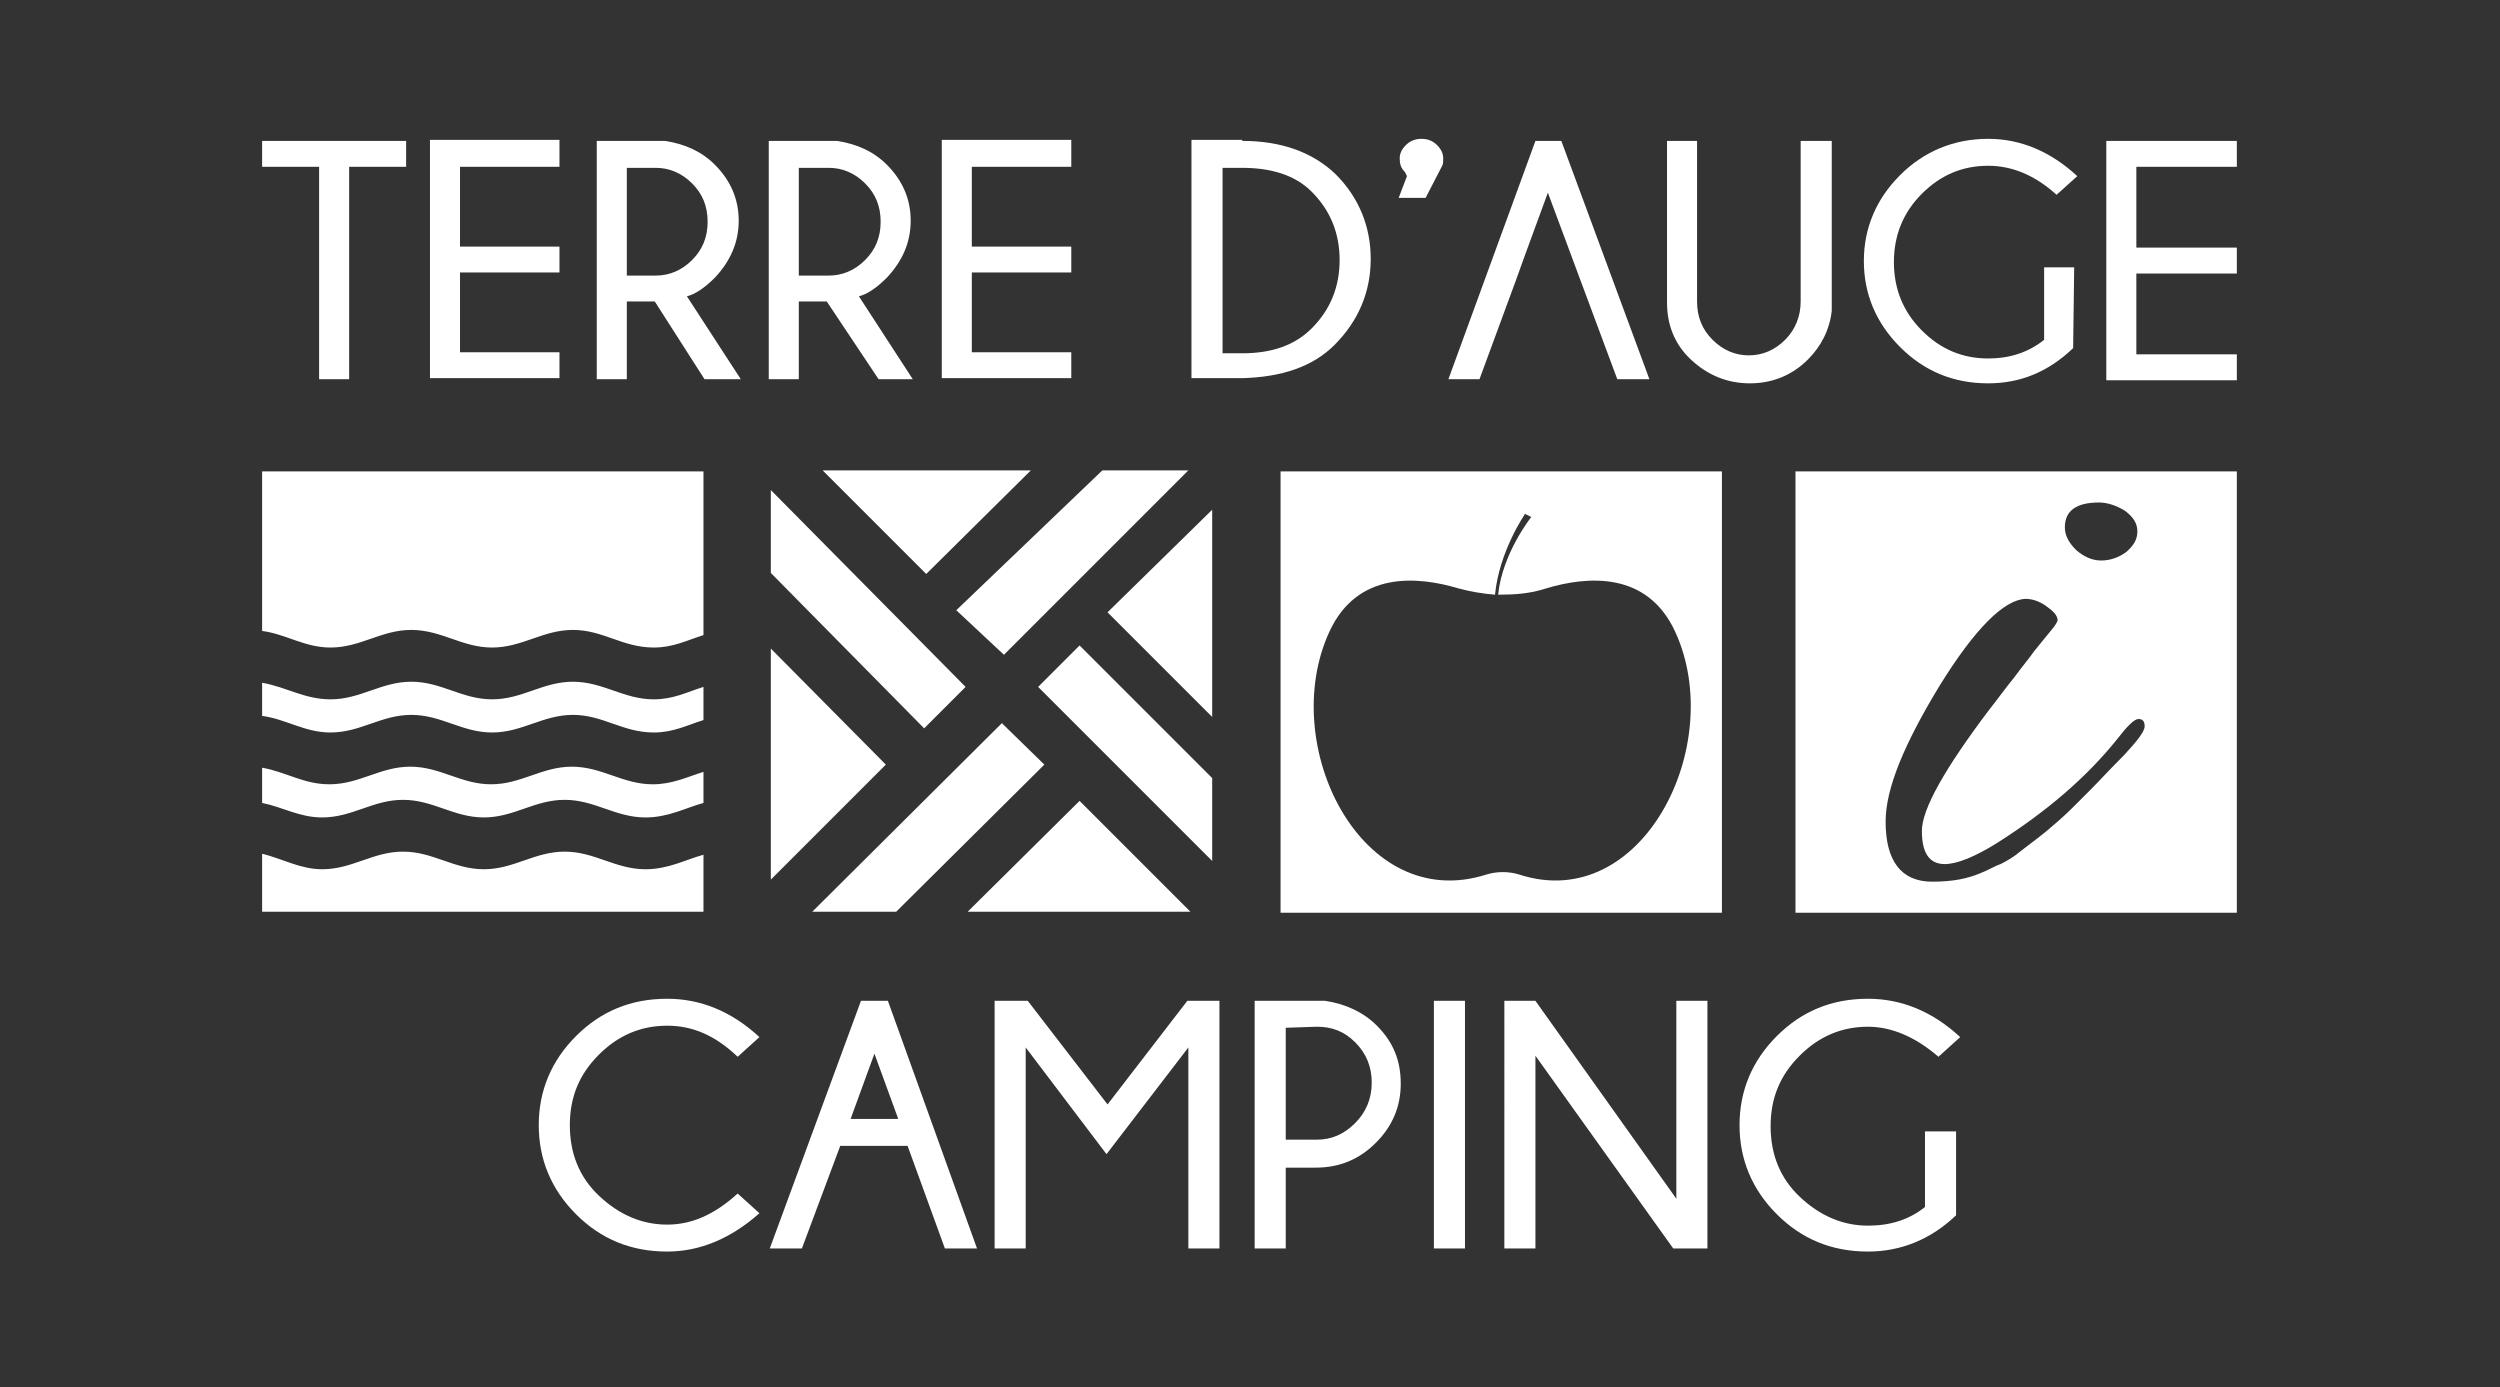
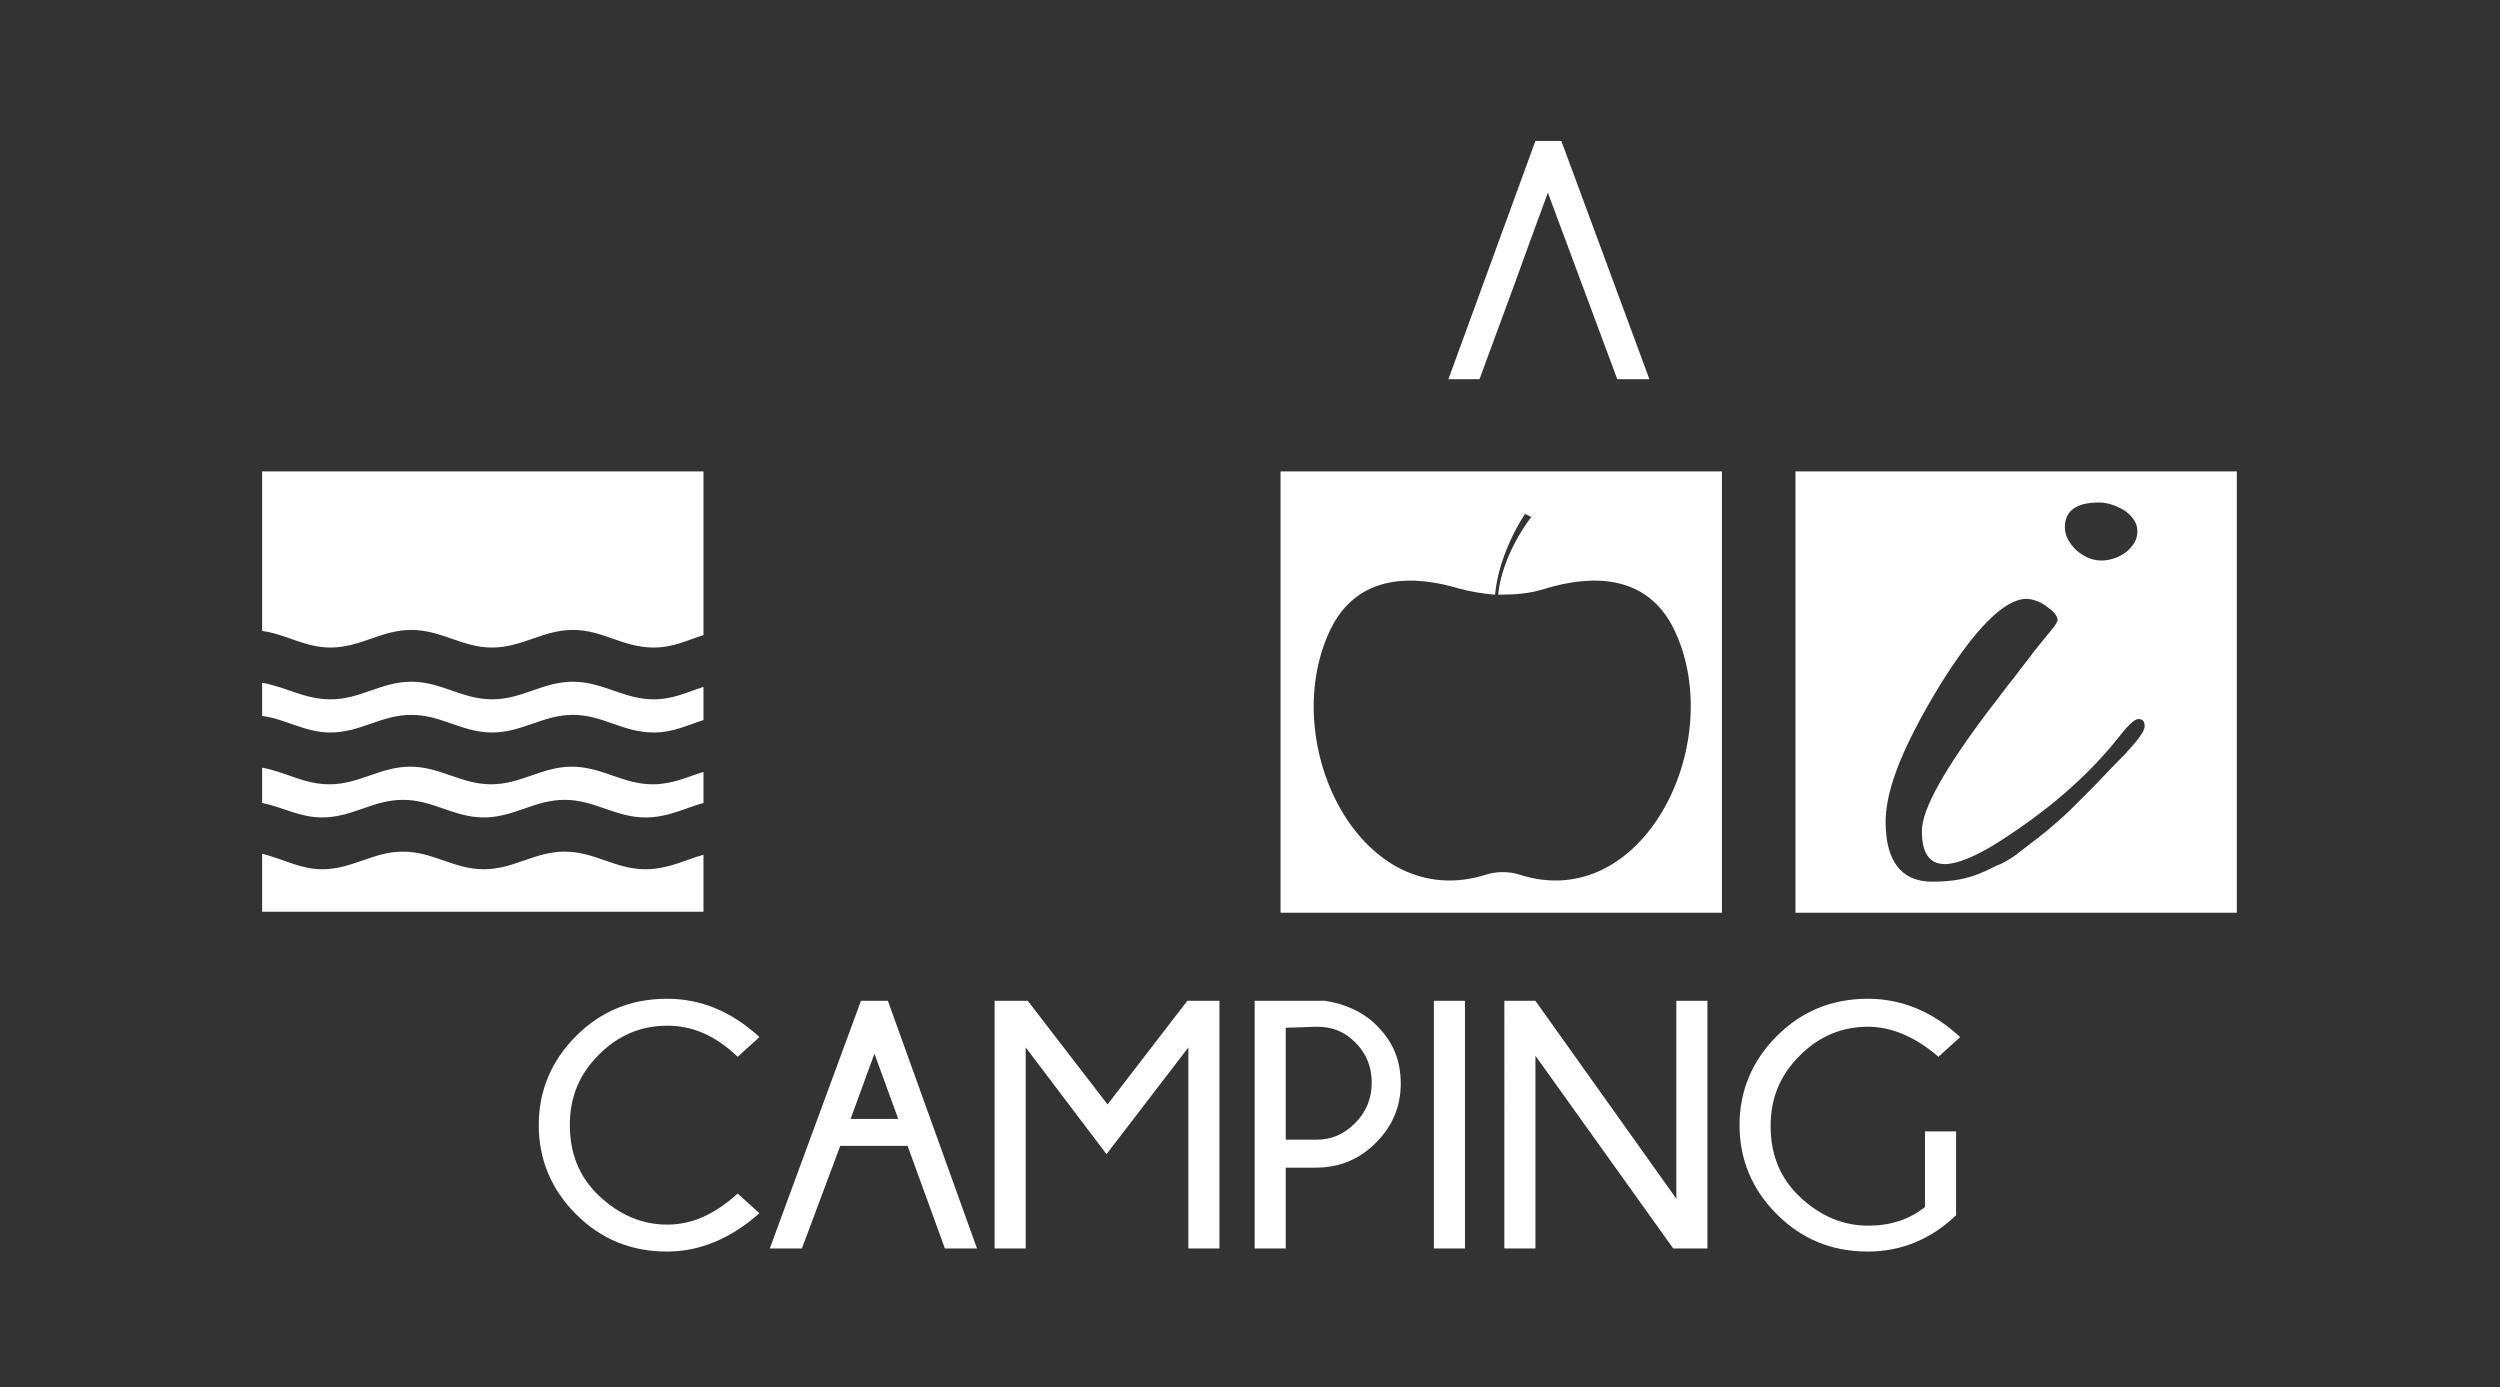
<svg xmlns="http://www.w3.org/2000/svg" id="Calque_1" viewBox="0 0 241.3 133.9">
  <rect x="0" y="0" width="241.3" height="133.9" fill="#333333" stroke="none" />
  <style>.st0{fill:#fff}</style>
  <path class="st0" d="M123.6 45.5v42.6h42.6V45.5h-42.6zm23 38.9c-1-.3-2.1-.3-3.1 0-12.1 3.9-20.2-12.5-15.2-23.4 2.7-5.9 8.5-5.4 12.5-4.2 1.1.3 2.3.5 3.5.6.4-4.2 2.9-7.8 2.9-7.8l.6.3s-2.8 3.5-3.2 7.5c1.6 0 3.1-.1 4.6-.6 4-1.2 9.8-1.7 12.5 4.2 5 10.9-3.2 27.3-15.1 23.4zM173.3 45.5v42.6h42.6V45.5h-42.6zm29.3 3c.8 0 1.7.3 2.5.8.8.6 1.2 1.2 1.2 2s-.4 1.4-1.1 2c-.7.5-1.5.8-2.4.8s-1.7-.4-2.4-1c-.7-.7-1.1-1.4-1.1-2.2 0-1.6 1.1-2.4 3.3-2.4zm2.4 24.4c-1.4 1.4-2.4 2.5-3.2 3.3l-1.6 1.6c-.3.3-.8.8-1.6 1.5s-1.4 1.2-1.8 1.5c-.4.3-.9.7-1.7 1.3-.7.6-1.4 1-2 1.3-.6.2-1.2.6-2 .9-1.2.5-2.6.8-4.6.8-3 0-4.5-2-4.5-5.8 0-3.2 1.8-7.5 5.2-13.1 3.4-5.5 6.2-8.3 8.3-8.4.6 0 1.3.2 2 .7s1.1.9 1.1 1.4c-.2.5-.6.9-1 1.4s-.8 1-1.3 1.6c-.4.6-1.1 1.4-1.9 2.5-.9 1.1-1.6 2.1-2.4 3.1-4.3 5.7-6.5 9.6-6.5 11.7s.7 3.2 2.2 3.2c1.2 0 2.9-.7 5-2 4.9-3.1 8.7-6.4 11.6-10 1-1.3 1.7-2 2.1-2s.6.2.6.7-.7 1.4-2 2.8zM55.2 74c-2.9 0-4.9 1.7-7.8 1.7-2.9 0-4.9-1.7-7.8-1.7-2.9 0-4.9 1.7-7.8 1.7-2.5 0-4.2-1.2-6.5-1.6v3.4c2 .4 3.6 1.4 5.8 1.4 2.9 0 4.9-1.7 7.8-1.7 2.9 0 4.9 1.7 7.8 1.7 2.9 0 4.9-1.7 7.8-1.7s4.9 1.7 7.8 1.7c2.2 0 3.8-.9 5.6-1.4v-3c-1.6.5-3 1.2-4.9 1.2-2.9 0-4.9-1.7-7.8-1.7zM39.7 60.8c2.9 0 4.9 1.7 7.8 1.7s4.9-1.7 7.8-1.7c2.9 0 4.8 1.7 7.8 1.7 1.9 0 3.2-.7 4.8-1.2V45.5H25.3v15.4c2.3.3 4.1 1.6 6.6 1.6 2.9 0 4.9-1.7 7.8-1.7zM39.7 69c2.9 0 4.9 1.7 7.8 1.7s4.9-1.7 7.8-1.7c2.9 0 4.8 1.7 7.8 1.7 1.9 0 3.2-.7 4.8-1.2v-3.2c-1.6.5-2.9 1.2-4.8 1.2-2.9 0-4.9-1.7-7.8-1.7-2.9 0-4.9 1.7-7.8 1.7s-4.9-1.7-7.8-1.7c-2.9 0-4.9 1.7-7.8 1.7-2.5 0-4.3-1.2-6.6-1.6v3.2c2.3.3 4.1 1.6 6.6 1.6 2.9 0 4.9-1.7 7.8-1.7zM54.5 82.2c-2.9 0-4.9 1.7-7.8 1.7-2.9 0-4.9-1.7-7.8-1.7-2.9 0-4.9 1.7-7.8 1.7-2.1 0-3.8-1-5.8-1.5V88h42.6v-5.5c-1.8.5-3.4 1.4-5.6 1.4-2.9 0-4.9-1.7-7.8-1.7z" />
  <g>
-     <path class="st0" d="M79.4 45.4l10 10 10.1-10zM117 49.2l-10.1 9.9L117 69.2zM114.9 88l-10.7-10.7L93.4 88zM74.4 84.9l11.1-11.1-11.1-11.2zM74.4 47.3l18.8 19-4 4-14.8-15zM114.7 45.4L96.9 63.2l-4.6-4.3 14.1-13.5zM117 83.1l-16.8-16.8 4-4L117 75.1zM78.4 88l18.3-18.2 4.1 4L86.5 88z" />
-   </g>
+     </g>
  <g>
-     <path class="st0" d="M33.7 16.1v20.5h-2.9V16.1h-5.5v-2.5h13.9v2.5h-5.5zM54 13.6v2.5h-9.6v7.7H54v2.5h-9.6V34H54v2.5H41.5v-23H54v.1zM63.2 29.1h-2.7v7.5h-2.9v-23h6.6c1.9.3 3.5 1 4.8 2.3 1.5 1.5 2.3 3.3 2.3 5.4s-.8 3.9-2.3 5.5c-1 1-1.9 1.6-2.7 1.8l5.2 8H68l-4.8-7.5zm-2.7-12.9v10.4h2.8c1.3 0 2.5-.5 3.5-1.5s1.5-2.2 1.5-3.7-.5-2.7-1.5-3.7-2.2-1.5-3.5-1.5h-2.8zM79.8 29.1h-2.7v7.5h-2.9v-23h6.6c1.9.3 3.5 1 4.8 2.3 1.5 1.5 2.3 3.3 2.3 5.4s-.8 3.9-2.3 5.5c-1 1-1.9 1.6-2.7 1.8l5.2 8h-3.3l-5-7.5zm-2.7-12.9v10.4H80c1.3 0 2.5-.5 3.5-1.5s1.5-2.2 1.5-3.7-.5-2.7-1.5-3.7-2.2-1.5-3.5-1.5h-2.9zM103.4 13.6v2.5h-9.6v7.7h9.6v2.5h-9.6V34h9.6v2.5H90.9v-23h12.5v.1zM119.9 13.6c3.8 0 6.8 1.1 9 3.2 2.3 2.3 3.4 5.1 3.4 8.2 0 3.2-1.2 6-3.5 8.3-2.1 2.1-5.1 3.1-8.9 3.2H115v-23h4.9v.1zm-1.9 2.6v17.9h1.9c2.9 0 5.1-.8 6.7-2.4 1.8-1.8 2.7-4 2.7-6.6s-.9-4.8-2.7-6.6c-1.6-1.6-3.9-2.3-6.7-2.3H118zM135.8 17l-.2-.4c-.4-.4-.5-.8-.5-1.3s.2-.9.6-1.3c.4-.4.9-.6 1.5-.6s1.1.2 1.5.6c.4.4.6.8.6 1.3 0 .3 0 .5-.1.7l-1.6 3.1H135l.8-2.1z" />
    <g>
-       <path class="st0" d="M173.9 13.6h2.9V30c-.2 1.8-1 3.4-2.3 4.7-1.5 1.5-3.4 2.3-5.6 2.3-2.2 0-4.1-.8-5.7-2.3s-2.3-3.4-2.3-5.5V13.6h2.9v15.5c0 1.5.5 2.7 1.5 3.7s2.2 1.5 3.5 1.5 2.5-.5 3.5-1.5 1.5-2.3 1.5-3.7V13.6h.1zM200.1 33.6c-2.4 2.3-5.1 3.4-8.2 3.4-3.4 0-6.2-1.2-8.5-3.5s-3.5-5.1-3.5-8.3 1.2-6 3.5-8.3 5.2-3.5 8.5-3.5c3.1 0 6 1.2 8.6 3.6l-2 1.8c-2.1-1.9-4.3-2.8-6.6-2.8-2.5 0-4.6.9-6.4 2.7-1.8 1.8-2.7 4-2.7 6.6s.9 4.8 2.7 6.6 3.9 2.7 6.4 2.7c2.1 0 3.9-.6 5.4-1.8v-7h2.9l-.1 7.8c.1 0 0 0 0 0zM215.9 13.6v2.5h-9.7v7.8h9.7v2.5h-9.7v7.8h9.7v2.5h-12.6V13.6h12.6z" />
-     </g>
+       </g>
    <path class="st0" d="M150.7 13.6h-2.5l-8.4 23h3l3.5-9.5.9-2.5 2.2-6 6.7 18h3.1z" />
  </g>
  <g>
    <path class="st0" d="M71.2 115.2l2.1 1.9c-2.7 2.4-5.7 3.7-8.9 3.7-3.5 0-6.4-1.2-8.8-3.6-2.4-2.4-3.6-5.3-3.6-8.6s1.2-6.2 3.6-8.6c2.4-2.4 5.3-3.6 8.8-3.6 3.2 0 6.2 1.2 8.9 3.7l-2.1 1.9c-2.2-2.1-4.4-3-6.8-3-2.5 0-4.7.9-6.6 2.8-1.9 1.9-2.8 4.1-2.8 6.8s.9 5 2.8 6.8c1.9 1.8 4.1 2.8 6.6 2.8 2.4 0 4.6-1 6.8-3zM85.7 96.6l8.6 23.9h-3.1l-3.6-9.9h-6.5l-3.7 9.9h-3.1l8.8-23.9h2.6zm1 11.4l-2.3-6.3-2.3 6.3h4.6zM117.7 96.6v23.9h-3v-19.4l-7.9 10.3-7.8-10.3v19.4h-3V96.6h3.2l7.7 10 7.7-10h3.1zM124.1 112.7v7.8h-3V96.6h6.8c2 .3 3.7 1.1 5 2.4 1.6 1.6 2.3 3.4 2.3 5.6s-.8 4.1-2.4 5.7-3.5 2.4-5.8 2.4h-2.9zm0-13.5V110h3c1.4 0 2.6-.5 3.7-1.6 1-1 1.6-2.3 1.6-3.9 0-1.5-.5-2.8-1.6-3.9s-2.3-1.5-3.7-1.5l-3 .1zM141.4 96.6v23.9h-3V96.6h3zM148.2 96.6l13.6 19.1V96.6h3v23.9h-3.3l-13.3-18.6v18.6h-3V96.6h3zM188.8 117.3c-2.4 2.3-5.3 3.5-8.5 3.5-3.5 0-6.4-1.2-8.8-3.6-2.4-2.4-3.6-5.3-3.6-8.6s1.2-6.2 3.6-8.6c2.4-2.4 5.3-3.6 8.8-3.6 3.2 0 6.2 1.2 8.9 3.7l-2.1 1.9c-2.2-1.9-4.5-2.9-6.8-2.9-2.5 0-4.7.9-6.6 2.8-1.9 1.9-2.8 4.1-2.8 6.8s.9 5 2.8 6.8c1.9 1.8 4.1 2.8 6.6 2.8 2.2 0 4-.6 5.5-1.8v-7.3h3v8.1z" />
  </g>
</svg>